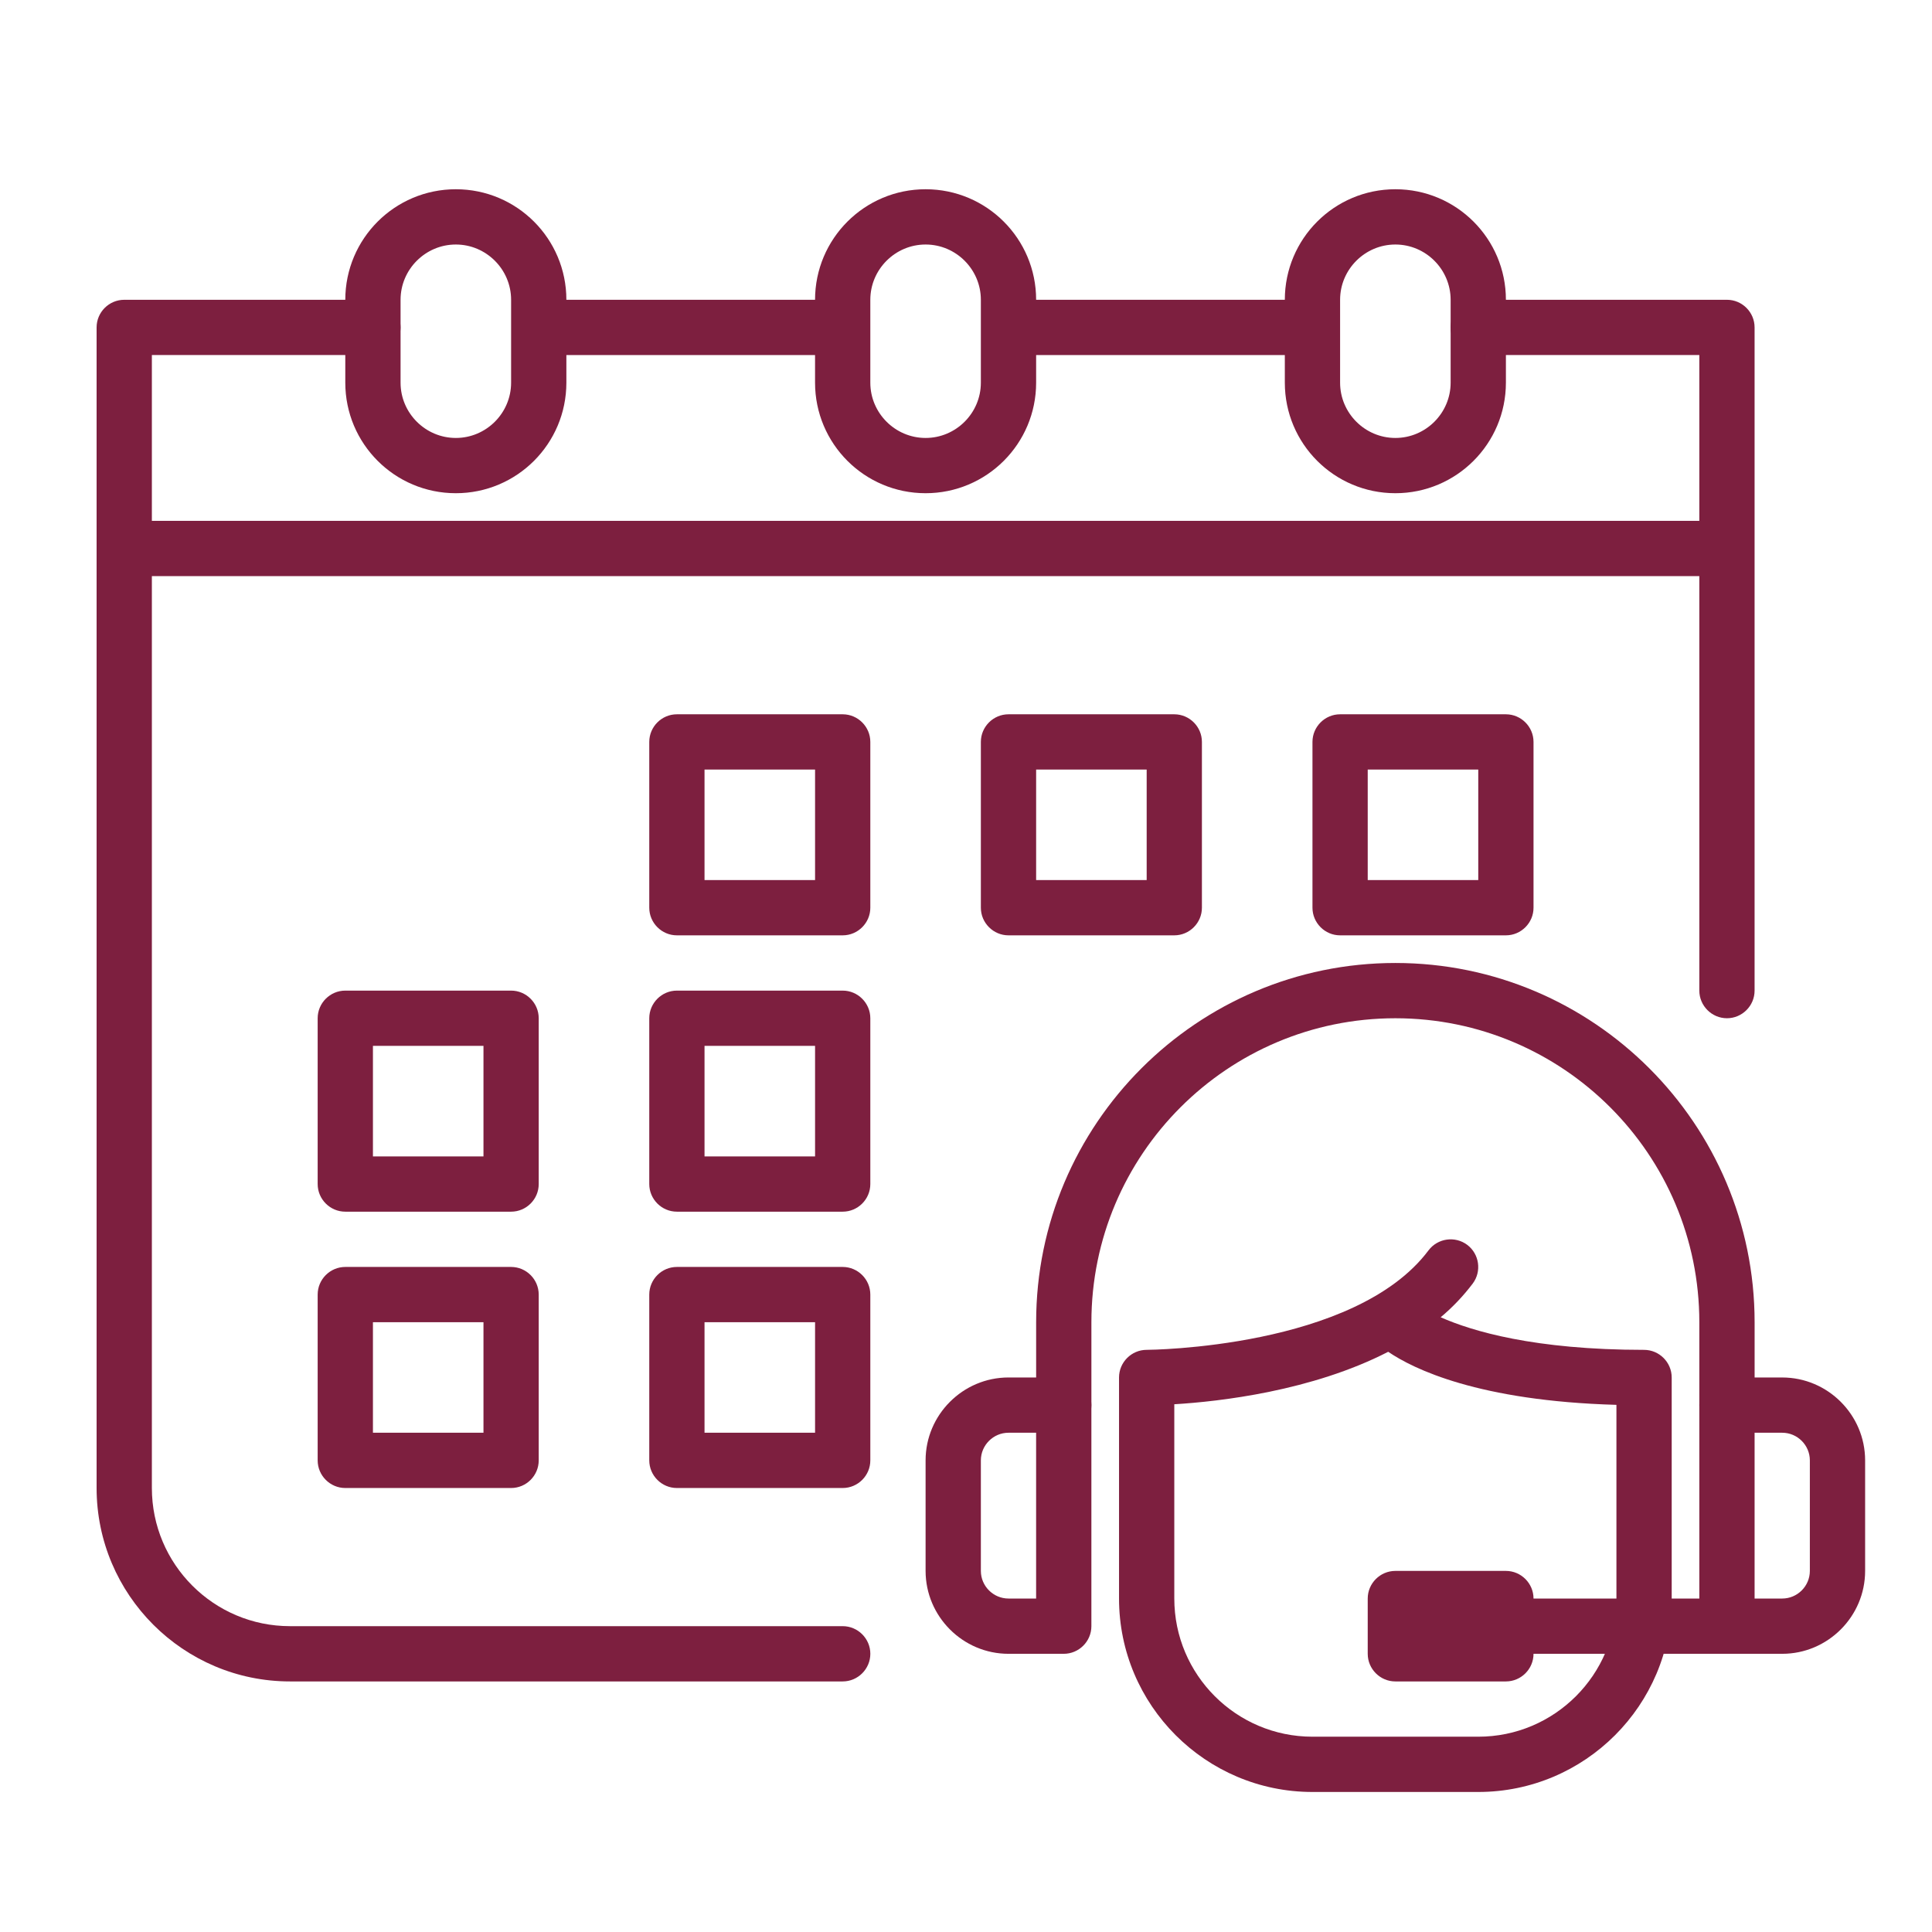
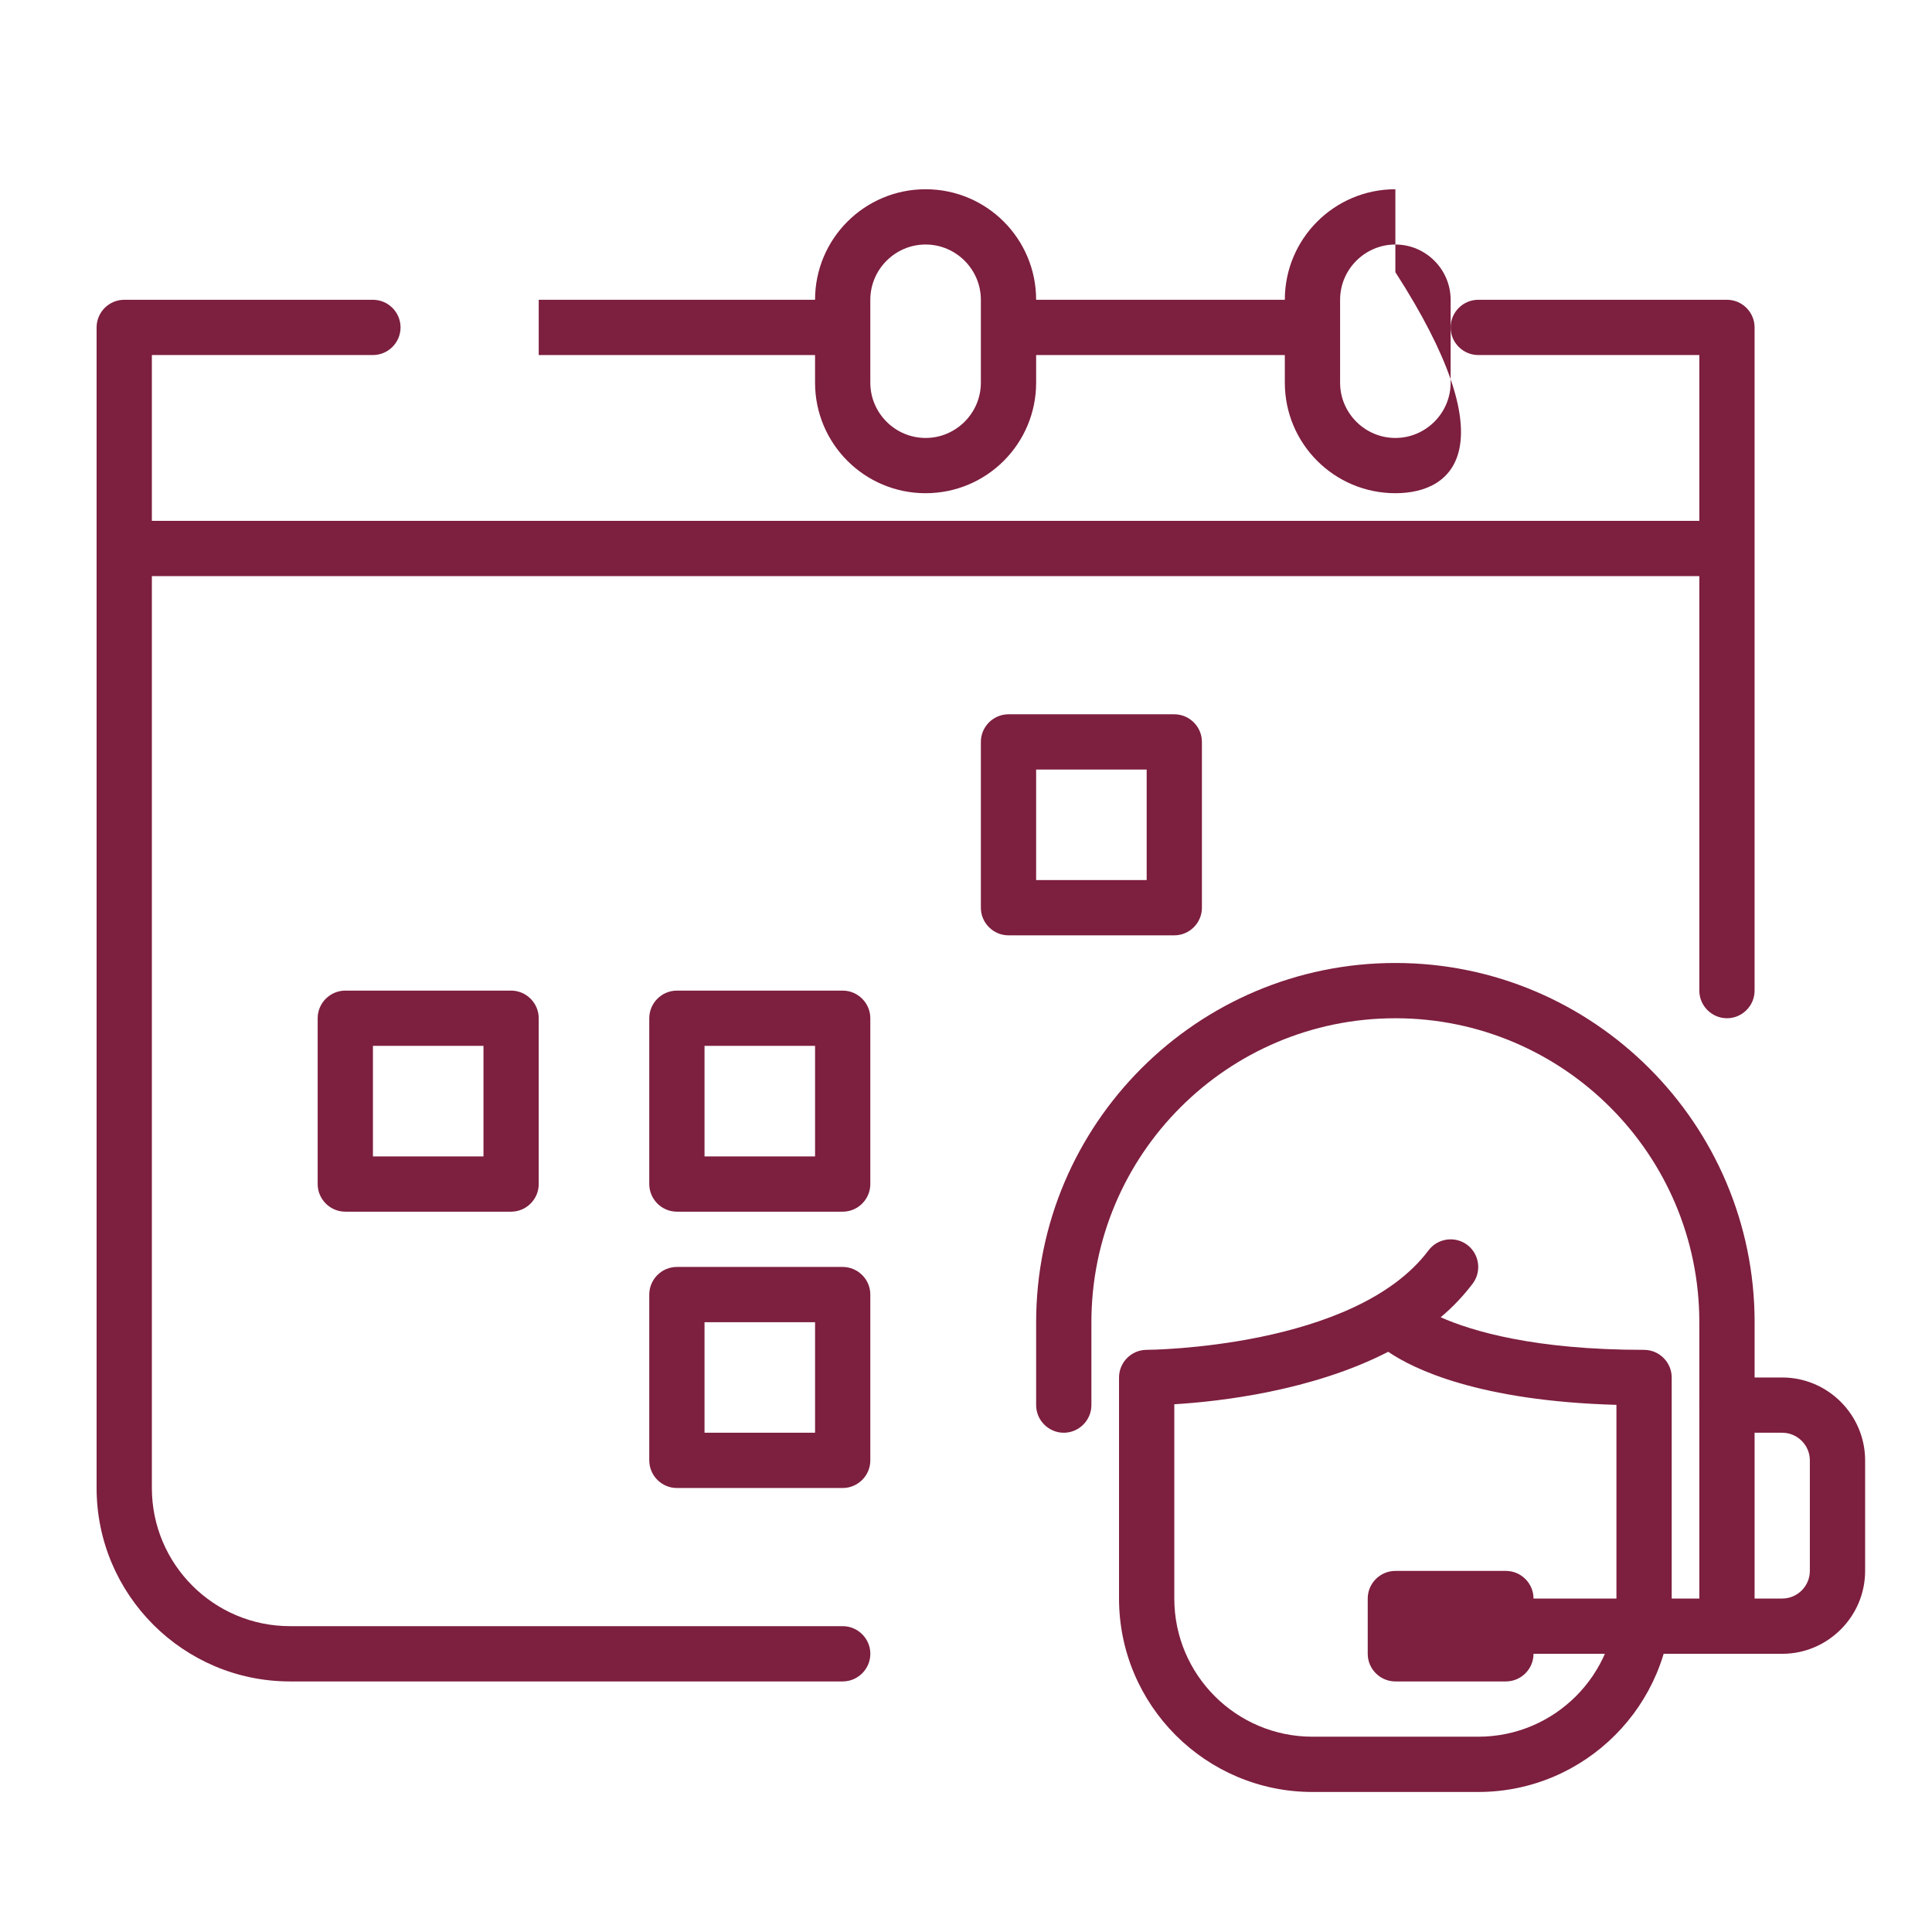
<svg xmlns="http://www.w3.org/2000/svg" version="1.1" x="0px" y="0px" width="130px" height="130px" viewBox="-6.5 -12.734 130 130" enable-background="new -6.5 -12.734 130 130" xml:space="preserve">
  <defs>
</defs>
  <path fill="#7D1F3F" d="M50.203,100.406H13.016C5.838,100.406,0,94.569,0,87.391V9.297c0-1.023,0.836-1.859,1.859-1.859h16.734  c1.023,0,1.859,0.836,1.859,1.859s-0.836,1.859-1.859,1.859H3.719v76.234c0,5.131,4.165,9.297,9.297,9.297h37.188  c1.021,0,1.859,0.837,1.859,1.859S51.225,100.406,50.203,100.406z" />
  <path fill="#7D1F3F" d="M109.703,55.781c-1.022,0-1.859-0.838-1.859-1.859V11.156H92.969c-1.022,0-1.859-0.836-1.859-1.859  s0.837-1.859,1.859-1.859h16.734c1.022,0,1.859,0.836,1.859,1.859v44.625C111.563,54.943,110.726,55.781,109.703,55.781z" />
  <path fill="#7D1F3F" d="M61.359,7.438h20.453v3.719H61.359V7.438z" />
  <path fill="#7D1F3F" d="M29.75,7.438h20.453v3.719H29.75V7.438z" />
  <path fill="#7D1F3F" d="M1.859,22.313h107.844v3.719H1.859V22.313z" />
  <path fill="#7D1F3F" d="M55.781,20.453c-4.109,0-7.438-3.328-7.438-7.438V7.438C48.344,3.328,51.672,0,55.781,0  s7.438,3.328,7.438,7.438v5.578C63.219,17.125,59.891,20.453,55.781,20.453z M55.781,3.719c-2.045,0-3.719,1.673-3.719,3.719v5.578  c0,2.045,1.673,3.719,3.719,3.719s3.719-1.673,3.719-3.719V7.438C59.5,5.392,57.827,3.719,55.781,3.719z" />
-   <path fill="#7D1F3F" d="M24.172,20.453c-4.109,0-7.438-3.328-7.438-7.438V7.438C16.734,3.328,20.063,0,24.172,0  s7.438,3.328,7.438,7.438v5.578C31.609,17.125,28.281,20.453,24.172,20.453z M24.172,3.719c-2.045,0-3.719,1.673-3.719,3.719v5.578  c0,2.045,1.673,3.719,3.719,3.719s3.719-1.673,3.719-3.719V7.438C27.891,5.392,26.217,3.719,24.172,3.719z" />
-   <path fill="#7D1F3F" d="M87.391,20.453c-4.108,0-7.438-3.328-7.438-7.438V7.438C79.953,3.328,83.282,0,87.391,0  s7.438,3.328,7.438,7.438v5.578C94.828,17.125,91.499,20.453,87.391,20.453z M87.391,3.719c-2.046,0-3.719,1.673-3.719,3.719v5.578  c0,2.045,1.673,3.719,3.719,3.719s3.719-1.673,3.719-3.719V7.438C91.109,5.392,89.437,3.719,87.391,3.719z" />
-   <path fill="#7D1F3F" d="M50.203,50.203H39.047c-1.023,0-1.859-0.838-1.859-1.859V37.188c0-1.023,0.836-1.859,1.859-1.859h11.156  c1.021,0,1.859,0.836,1.859,1.859v11.156C52.063,49.365,51.225,50.203,50.203,50.203z M40.906,46.484h7.438v-7.438h-7.438V46.484z" />
+   <path fill="#7D1F3F" d="M87.391,20.453c-4.108,0-7.438-3.328-7.438-7.438V7.438C79.953,3.328,83.282,0,87.391,0  v5.578C94.828,17.125,91.499,20.453,87.391,20.453z M87.391,3.719c-2.046,0-3.719,1.673-3.719,3.719v5.578  c0,2.045,1.673,3.719,3.719,3.719s3.719-1.673,3.719-3.719V7.438C91.109,5.392,89.437,3.719,87.391,3.719z" />
  <path fill="#7D1F3F" d="M72.516,50.203H61.359c-1.021,0-1.859-0.838-1.859-1.859V37.188c0-1.023,0.838-1.859,1.859-1.859h11.156  c1.021,0,1.859,0.836,1.859,1.859v11.156C74.375,49.365,73.537,50.203,72.516,50.203z M63.219,46.484h7.438v-7.438h-7.438V46.484z" />
-   <path fill="#7D1F3F" d="M94.828,50.203H83.672c-1.022,0-1.859-0.838-1.859-1.859V37.188c0-1.023,0.837-1.859,1.859-1.859h11.156  c1.022,0,1.859,0.836,1.859,1.859v11.156C96.688,49.365,95.851,50.203,94.828,50.203z M85.531,46.484h7.438v-7.438h-7.438V46.484z" />
  <path fill="#7D1F3F" d="M27.891,68.797H16.734c-1.023,0-1.859-0.837-1.859-1.859V55.781c0-1.021,0.836-1.859,1.859-1.859h11.156  c1.023,0,1.859,0.838,1.859,1.859v11.156C29.75,67.96,28.914,68.797,27.891,68.797z M18.594,65.078h7.438v-7.438h-7.438V65.078z" />
  <path fill="#7D1F3F" d="M50.203,68.797H39.047c-1.023,0-1.859-0.837-1.859-1.859V55.781c0-1.021,0.836-1.859,1.859-1.859h11.156  c1.021,0,1.859,0.838,1.859,1.859v11.156C52.063,67.96,51.225,68.797,50.203,68.797z M40.906,65.078h7.438v-7.438h-7.438V65.078z" />
-   <path fill="#7D1F3F" d="M27.891,87.391H16.734c-1.023,0-1.859-0.837-1.859-1.859V74.375c0-1.022,0.836-1.859,1.859-1.859h11.156  c1.023,0,1.859,0.837,1.859,1.859v11.156C29.75,86.554,28.914,87.391,27.891,87.391z M18.594,83.672h7.438v-7.438h-7.438V83.672z" />
  <path fill="#7D1F3F" d="M50.203,87.391H39.047c-1.023,0-1.859-0.837-1.859-1.859V74.375c0-1.022,0.836-1.859,1.859-1.859h11.156  c1.021,0,1.859,0.837,1.859,1.859v11.156C52.063,86.554,51.225,87.391,50.203,87.391z M40.906,83.672h7.438v-7.438h-7.438V83.672z" />
  <path fill="#7D1F3F" d="M113.422,98.547h-3.719c-1.022,0-1.859-0.837-1.859-1.859V81.813c0-1.022,0.837-1.859,1.859-1.859h3.719  c3.067,0,5.578,2.511,5.578,5.578v7.438C119,96.036,116.489,98.547,113.422,98.547z M111.563,94.828h1.859  c1.022,0,1.859-0.837,1.859-1.859v-7.438c0-1.022-0.837-1.859-1.859-1.859h-1.859V94.828z" />
  <path fill="#7D1F3F" d="M109.703,83.672c-1.022,0-1.859-0.837-1.859-1.859v-5.578c0-11.288-9.166-20.453-20.453-20.453  s-20.453,9.165-20.453,20.453v5.578c0,1.022-0.838,1.859-1.859,1.859s-1.859-0.837-1.859-1.859v-5.578  c0-13.331,10.841-24.172,24.172-24.172c13.332,0,24.172,10.841,24.172,24.172v5.578C111.563,82.835,110.726,83.672,109.703,83.672z" />
  <path fill="#7D1F3F" d="M92.969,107.844H81.813c-7.179,0-13.016-5.837-13.016-13.016V79.953c0-1.022,0.838-1.859,1.859-1.859  c0.132,0,14.021-0.093,18.966-6.694c0.615-0.818,1.786-0.984,2.604-0.371c0.818,0.615,0.984,1.786,0.371,2.604  c-0.633,0.836-1.356,1.598-2.158,2.269c2.103,0.93,6.286,2.193,13.687,2.193c1.022,0,1.859,0.837,1.859,1.859v14.875  C105.984,102.007,100.147,107.844,92.969,107.844z M72.516,81.737v13.091c0,5.131,4.166,9.297,9.297,9.297h11.156  c5.131,0,9.297-4.166,9.297-9.297V81.795c-9.279-0.261-13.667-2.418-15.357-3.57c-5.133,2.641-11.345,3.347-14.393,3.53V81.737z" />
-   <path fill="#7D1F3F" d="M65.078,98.547h-3.719c-3.068,0-5.578-2.511-5.578-5.578v-7.438c0-3.067,2.51-5.578,5.578-5.578h3.719  c1.021,0,1.859,0.837,1.859,1.859v14.875C66.938,97.71,66.1,98.547,65.078,98.547z M61.359,83.672c-1.021,0-1.859,0.837-1.859,1.859  v7.438c0,1.022,0.838,1.859,1.859,1.859h1.859V83.672H61.359z" />
  <path fill="#7D1F3F" d="M109.703,98.547H94.828c-1.022,0-1.859-0.837-1.859-1.859s0.837-1.859,1.859-1.859h14.875  c1.022,0,1.859,0.837,1.859,1.859S110.726,98.547,109.703,98.547z" />
  <path fill="#7D1F3F" d="M94.828,100.406h-7.438c-1.022,0-1.859-0.837-1.859-1.859v-3.719c0-1.022,0.837-1.859,1.859-1.859h7.438  c1.022,0,1.859,0.837,1.859,1.859v3.719C96.688,99.569,95.851,100.406,94.828,100.406z M89.25,96.688h3.719H89.25z" />
</svg>